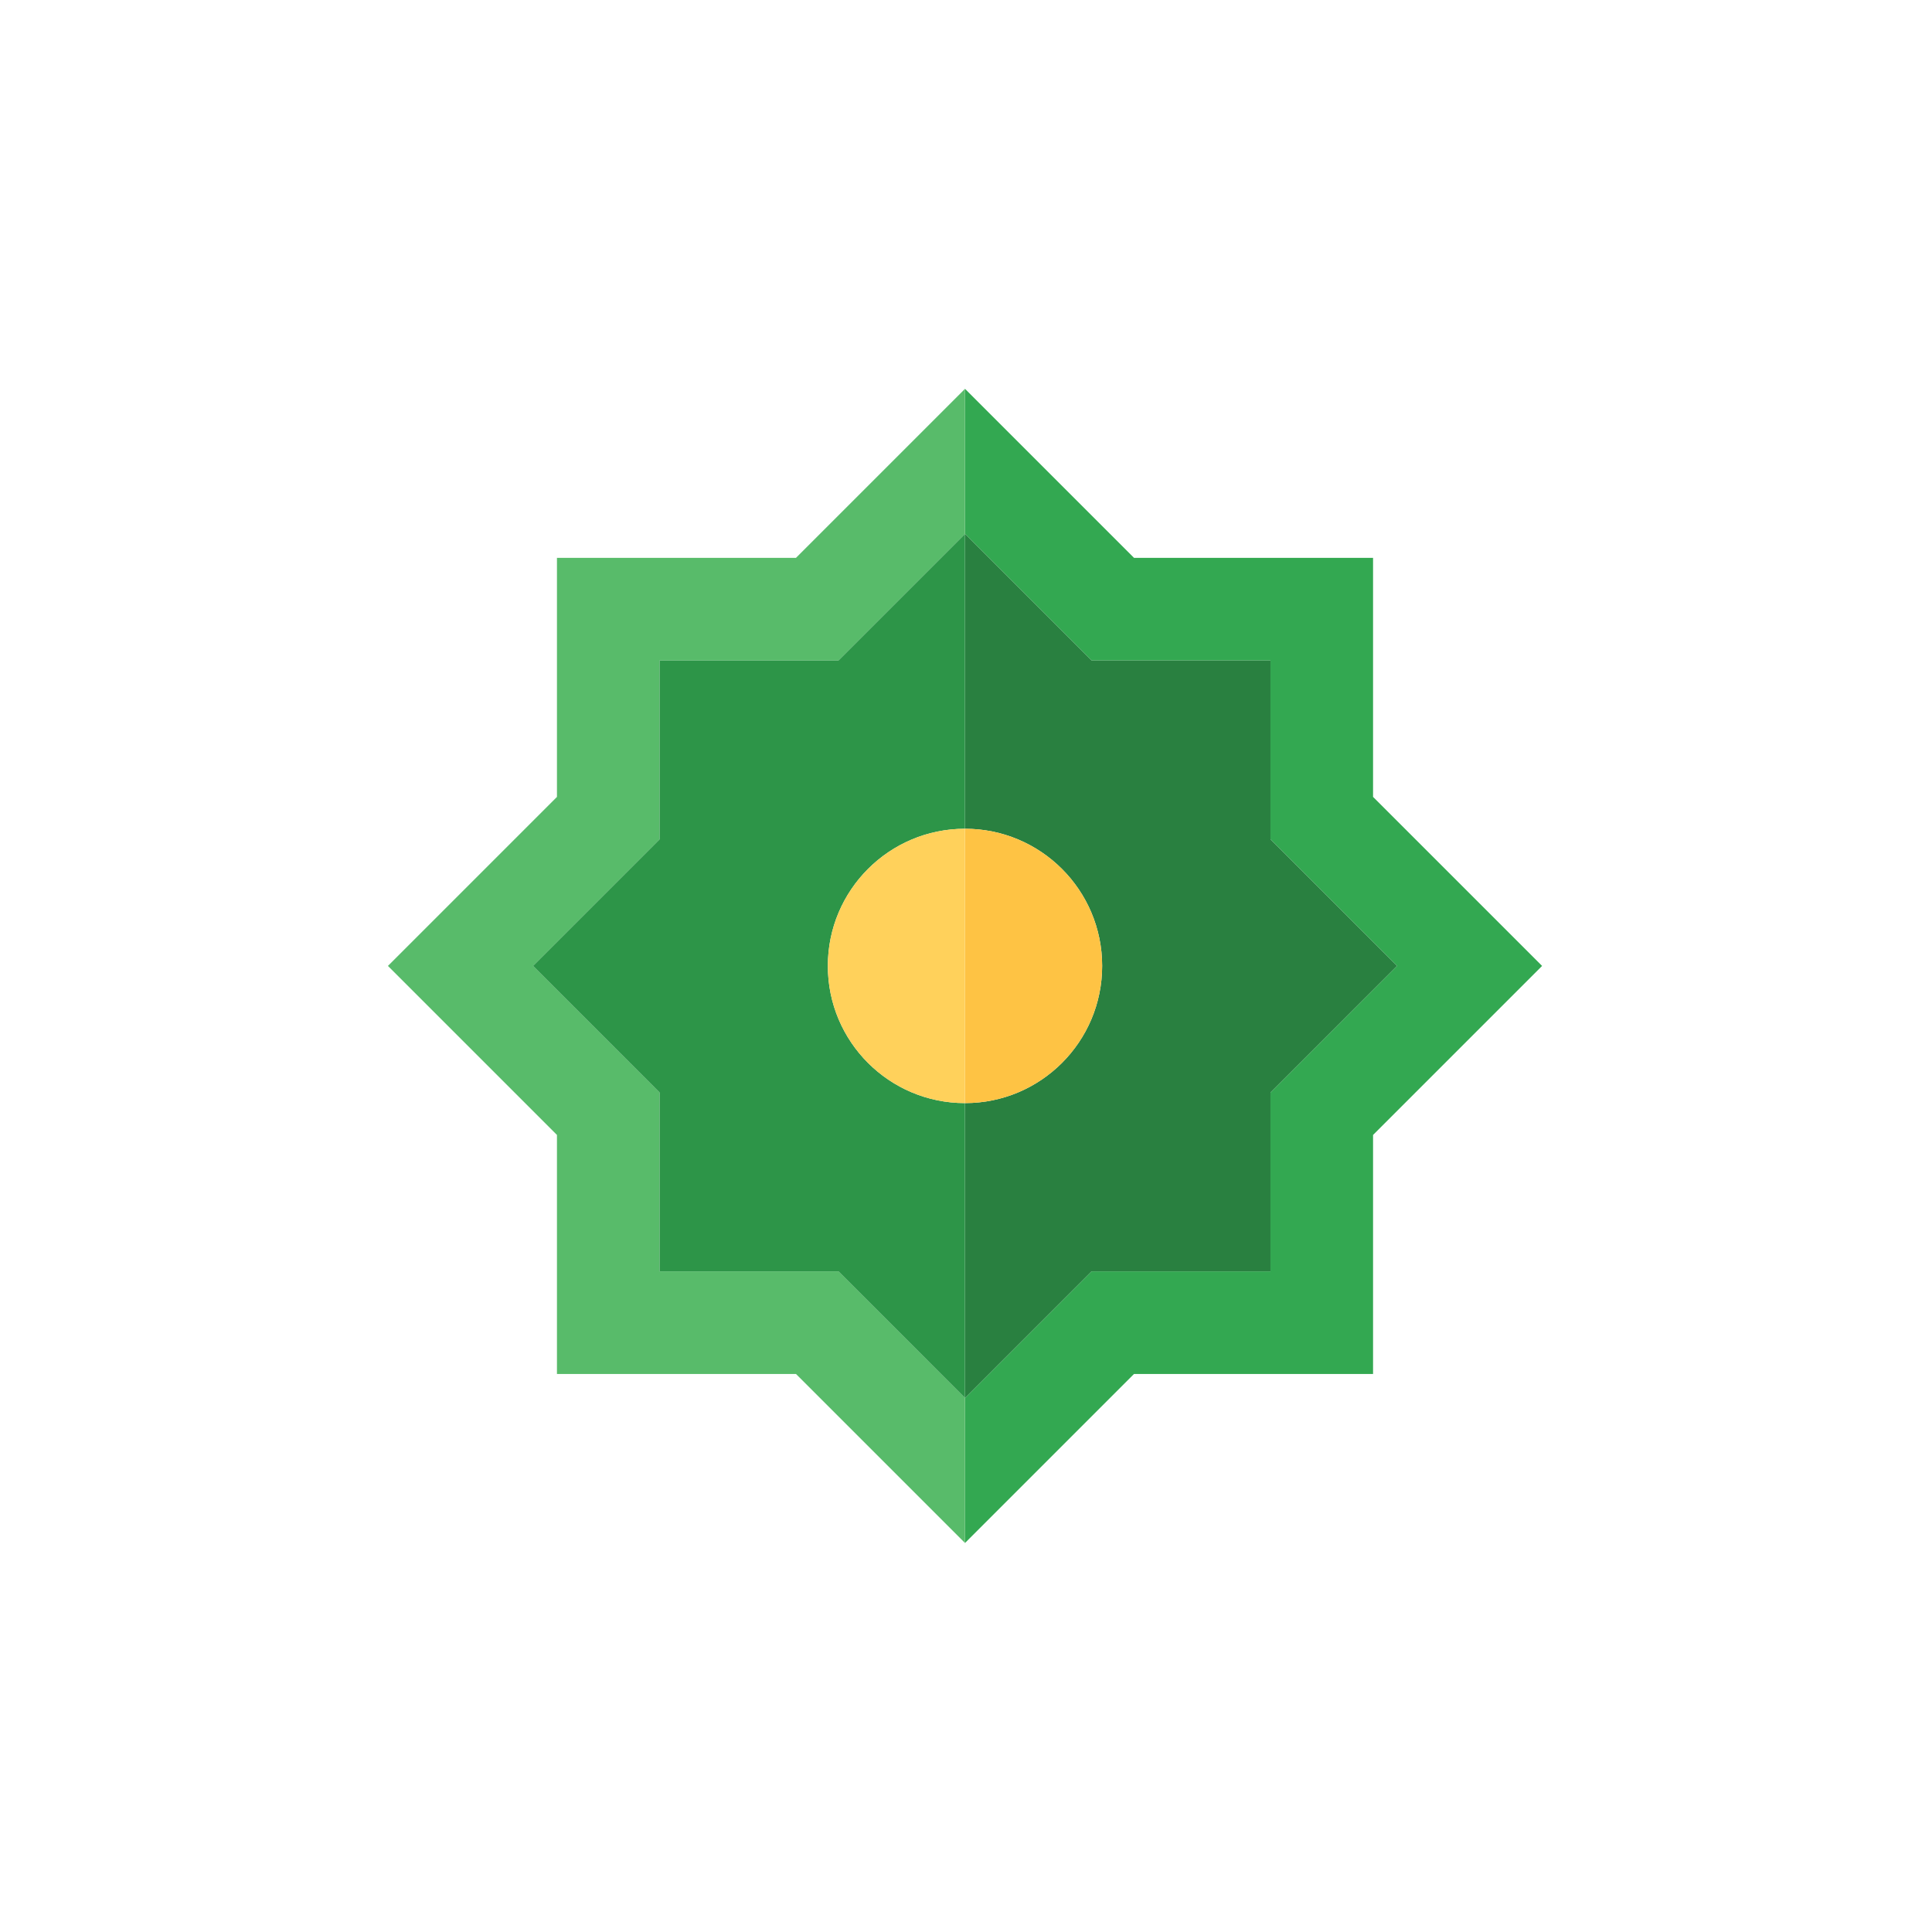
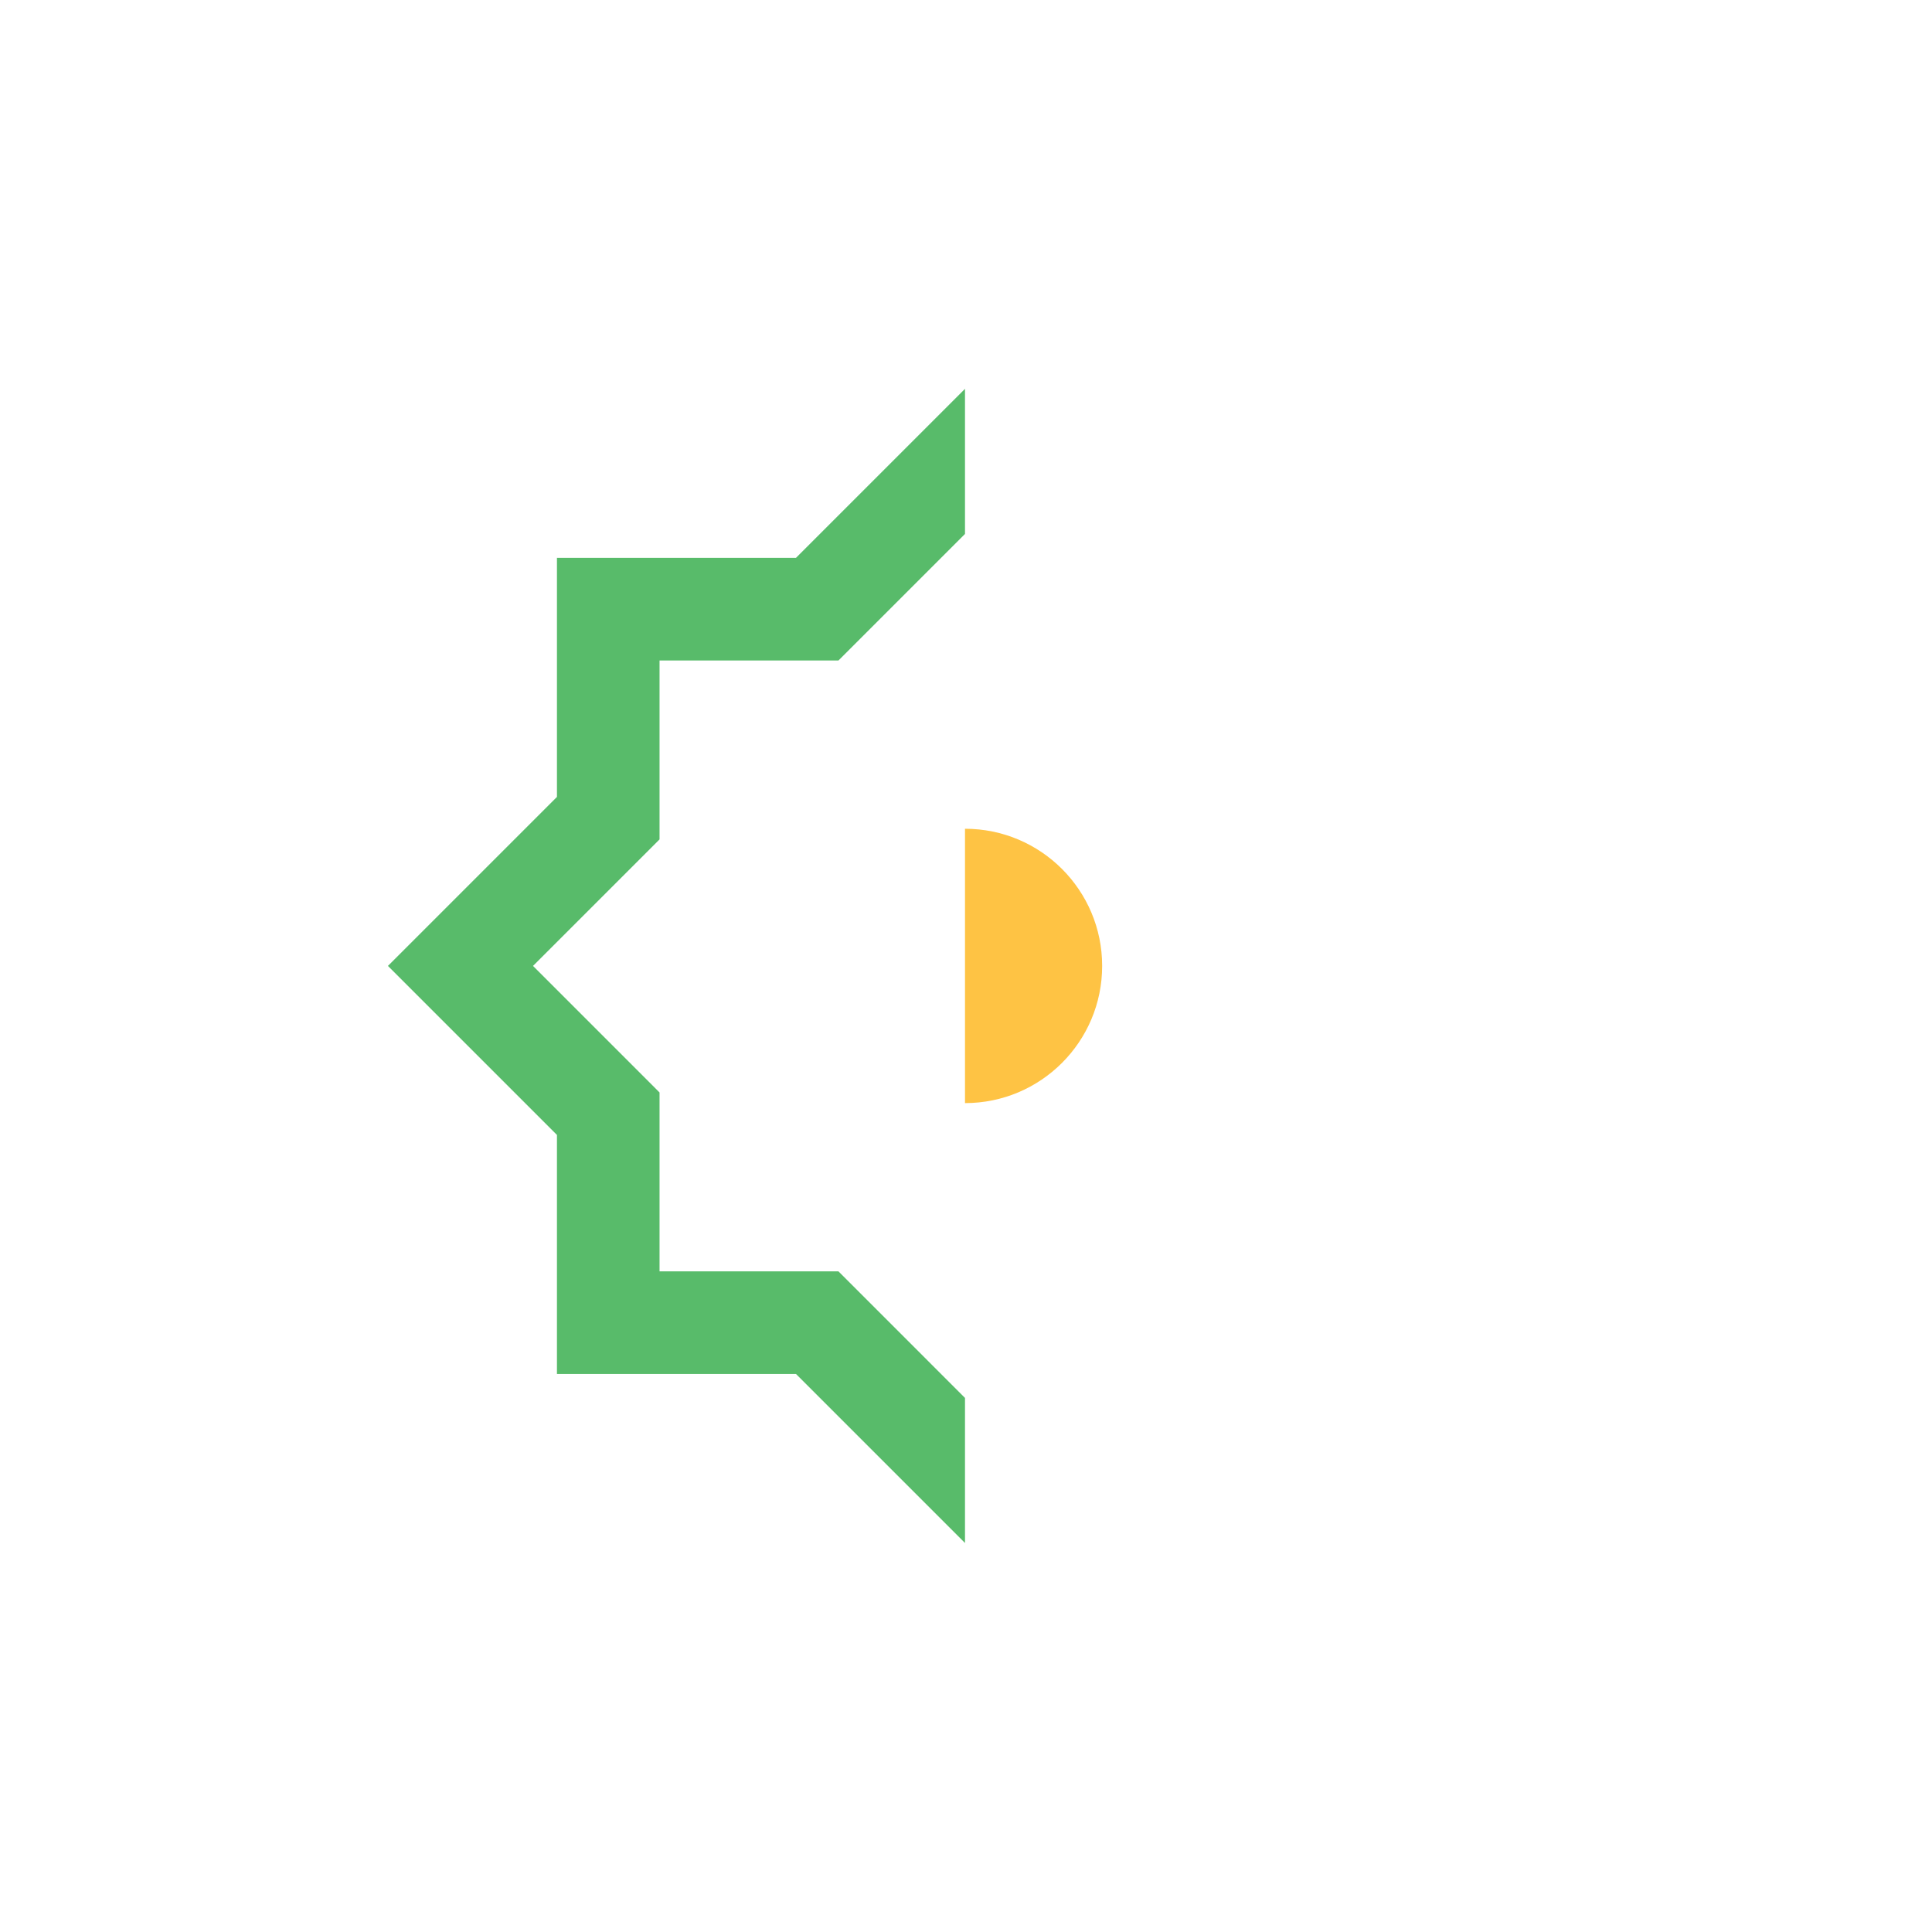
<svg xmlns="http://www.w3.org/2000/svg" version="1.1" width="512" height="512">
  <svg width="512" zoomAndPan="magnify" viewBox="0 0 384 384" height="512" preserveAspectRatio="xMidYMid meet" version="1.0">
-     <path fill="#33a851" d="M 306.5 191.984 L 272.906 225.578 L 272.906 273.086 L 225.395 273.086 L 191.801 306.68 L 191.801 277.848 L 216.949 252.695 L 252.516 252.695 L 252.516 217.137 L 277.66 191.984 L 252.516 166.836 L 252.516 131.277 L 216.949 131.277 L 191.801 106.125 L 191.801 77.285 L 225.395 110.879 L 272.906 110.879 L 272.906 158.391 Z M 306.5 191.984 " fill-opacity="1" fill-rule="nonzero" />
    <path fill="#58bb6a" d="M 131.09 166.836 L 105.941 191.984 L 131.09 217.137 L 131.09 252.695 L 166.648 252.695 L 191.801 277.848 L 191.801 306.68 L 158.207 273.086 L 110.699 273.086 L 110.699 225.578 L 77.105 191.984 L 110.699 158.391 L 110.699 110.879 L 158.207 110.879 L 191.801 77.285 L 191.801 106.125 L 166.648 131.277 L 131.09 131.277 Z M 131.09 166.836 " fill-opacity="1" fill-rule="nonzero" />
-     <path fill="#298040" d="M 277.66 191.984 L 252.516 217.137 L 252.516 252.695 L 216.949 252.695 L 191.801 277.848 L 191.801 219.25 C 206.855 219.25 219.062 207.043 219.062 191.984 C 219.062 176.93 206.855 164.723 191.801 164.723 L 191.801 106.125 L 216.949 131.277 L 252.516 131.277 L 252.516 166.836 Z M 277.66 191.984 " fill-opacity="1" fill-rule="nonzero" />
-     <path fill="#2d9548" d="M 164.539 191.984 C 164.539 207.043 176.742 219.25 191.801 219.25 L 191.801 277.848 L 166.648 252.695 L 131.09 252.695 L 131.09 217.137 L 105.941 191.984 L 131.09 166.836 L 131.09 131.277 L 166.648 131.277 L 191.801 106.125 L 191.801 164.723 C 176.742 164.723 164.539 176.93 164.539 191.984 Z M 164.539 191.984 " fill-opacity="1" fill-rule="nonzero" />
-     <path fill="#fec344" d="M 219.062 191.984 C 219.062 207.043 206.855 219.25 191.801 219.25 L 191.801 164.723 C 206.855 164.723 219.062 176.93 219.062 191.984 Z M 219.062 191.984 " fill-opacity="1" fill-rule="nonzero" />
-     <path fill="#ffd15b" d="M 191.801 164.723 L 191.801 219.25 C 176.742 219.25 164.539 207.043 164.539 191.984 C 164.539 176.93 176.742 164.723 191.801 164.723 Z M 191.801 164.723 " fill-opacity="1" fill-rule="nonzero" />
+     <path fill="#fec344" d="M 219.062 191.984 C 219.062 207.043 206.855 219.25 191.801 219.25 L 191.801 164.723 C 206.855 164.723 219.062 176.93 219.062 191.984 M 219.062 191.984 " fill-opacity="1" fill-rule="nonzero" />
  </svg>
  <style>@media (prefers-color-scheme: light) { :root { filter: none; } }
@media (prefers-color-scheme: dark) { :root { filter: none; } }
</style>
</svg>